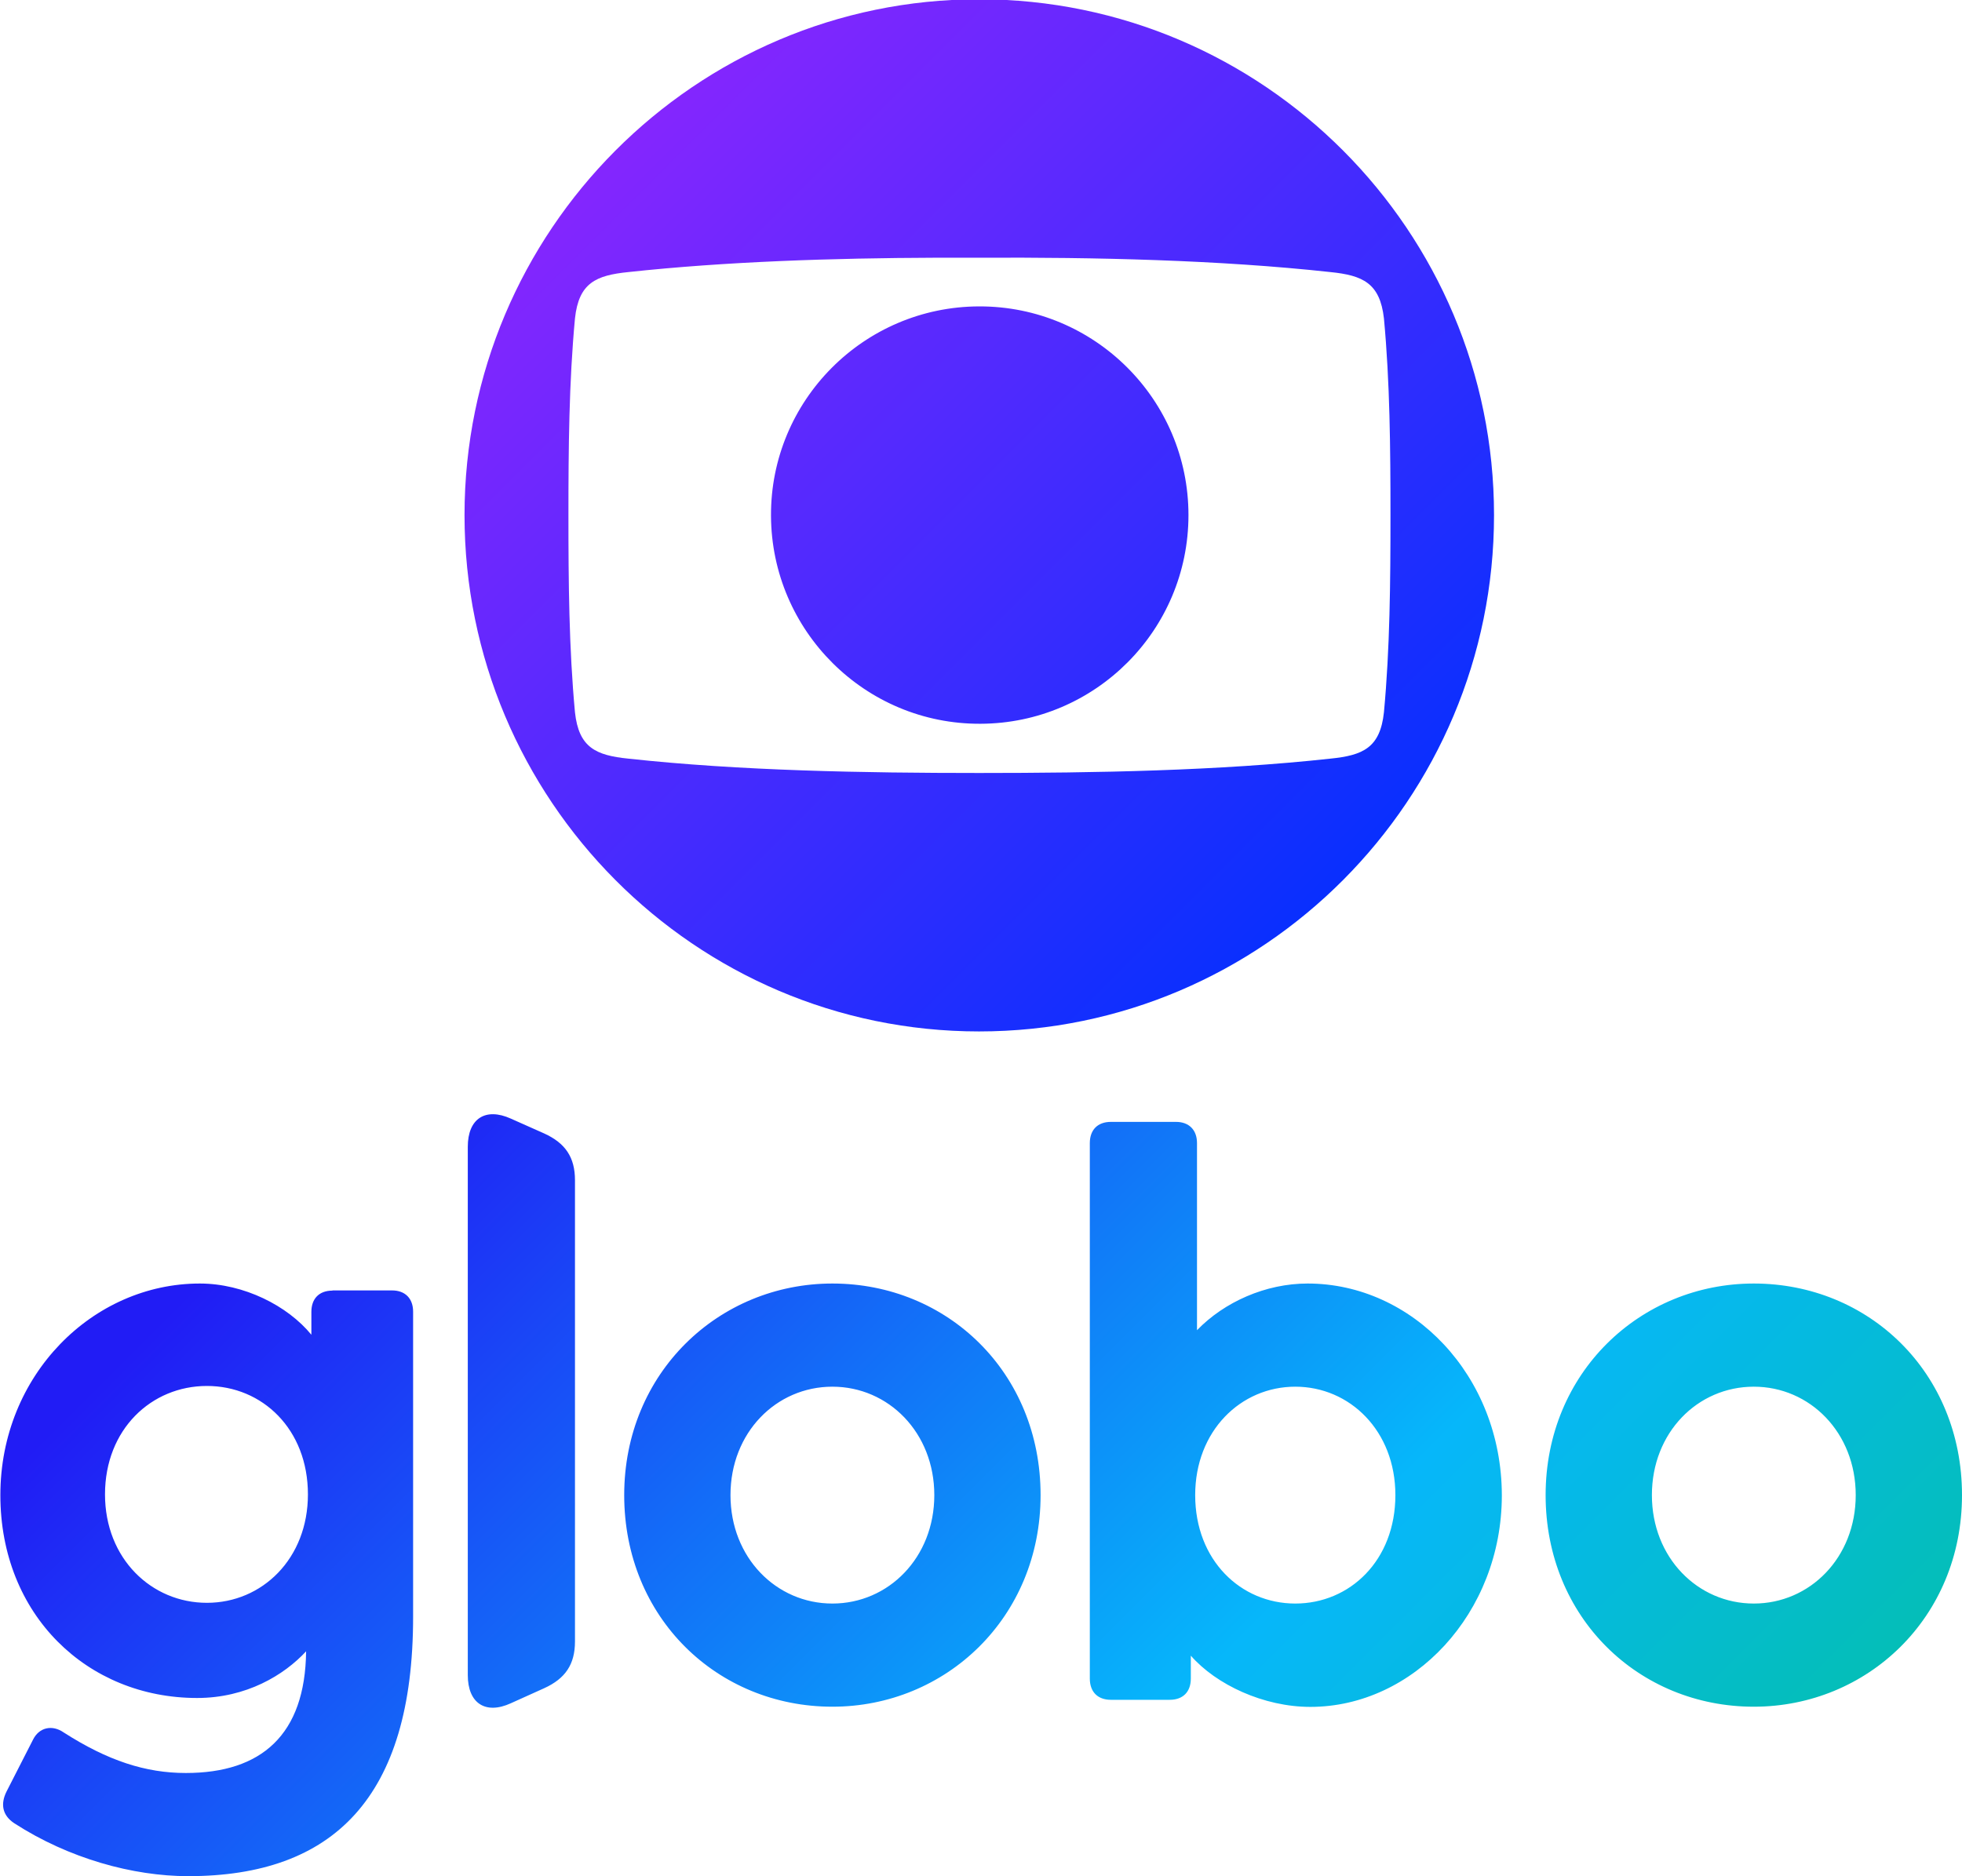
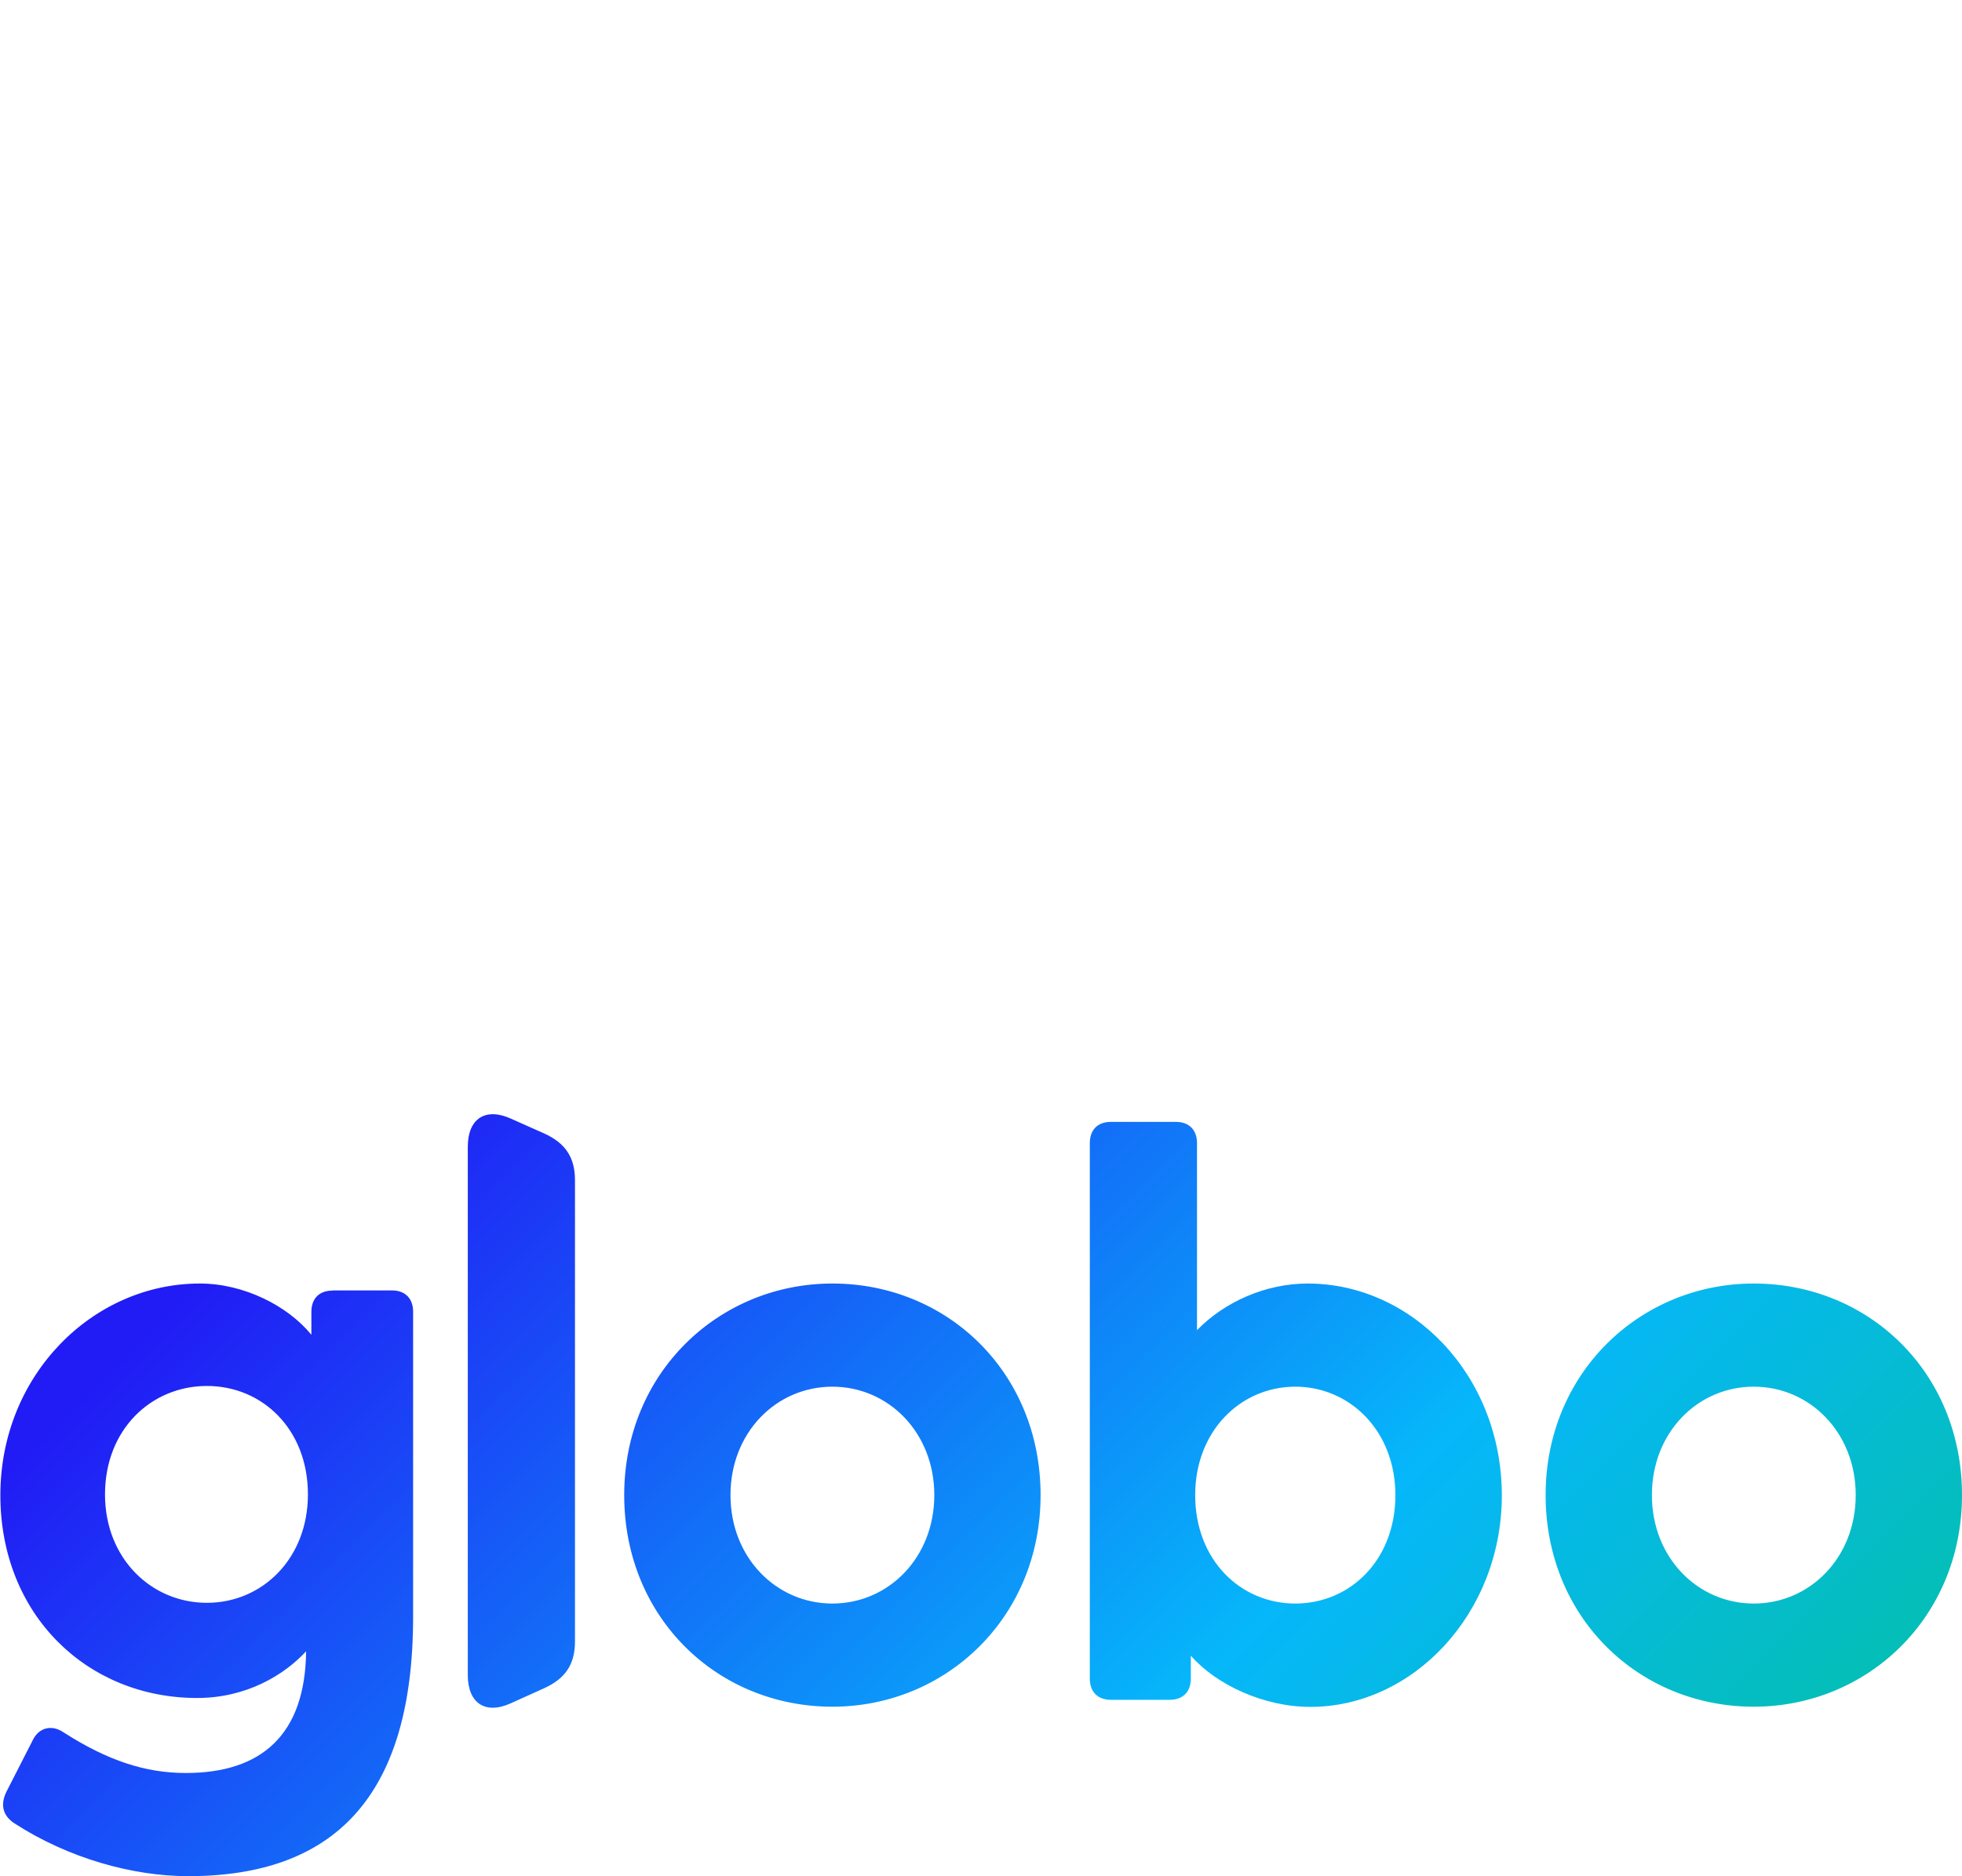
<svg xmlns="http://www.w3.org/2000/svg" xmlns:ns1="http://sodipodi.sourceforge.net/DTD/sodipodi-0.dtd" xmlns:ns2="http://www.inkscape.org/namespaces/inkscape" version="1.1" id="Camada_1" x="0px" y="0px" viewBox="0 0 1080 1033" style="enable-background:new 0 0 1080 1033;" xml:space="preserve" ns1:docname="Globo2021_var_blue.svg" ns2:version="1.0.1 (1.0.1+r74)">
  <defs id="defs30" />
  <ns1:namedview pagecolor="#ffffff" bordercolor="#666666" borderopacity="1" objecttolerance="10" gridtolerance="10" guidetolerance="10" ns2:pageopacity="0" ns2:pageshadow="2" ns2:window-width="1366" ns2:window-height="716" id="namedview28" showgrid="false" ns2:zoom="0.51597289" ns2:cx="540" ns2:cy="516.5" ns2:window-x="0" ns2:window-y="0" ns2:window-maximized="1" ns2:current-layer="Camada_1" />
  <style type="text/css" id="style2">
	.st0{fill:url(#SVGID_1_);stroke:url(#SVGID_2_);stroke-miterlimit:10;}
	.st1{fill-rule:evenodd;clip-rule:evenodd;fill:url(#SVGID_3_);}
</style>
  <linearGradient id="SVGID_1_" gradientUnits="userSpaceOnUse" x1="235.374" y1="580.186" x2="1005.586" y2="1350.398">
    <stop offset="0" style="stop-color:#211CF5" id="stop4" />
    <stop offset="0.5" style="stop-color:#06B7FA" id="stop6" />
    <stop offset="1" style="stop-color:#02C66F" id="stop8" />
  </linearGradient>
  <linearGradient id="SVGID_2_" gradientUnits="userSpaceOnUse" x1="-0.248" y1="823.22" x2="1080.499" y2="823.22">
    <stop offset="0" style="stop-color:#FFFFFF" id="stop11" />
    <stop offset="1" style="stop-color:#000000" id="stop13" />
  </linearGradient>
  <path class="st0" d="M281.2,615.9c-14-6.3-23.7,0-23.7,15.5v290.9c0,15.5,9.7,21.9,23.7,15.5l18.4-8.3c11.6-5.3,16.9-13.1,16.9-25.7  v-254c0-12.6-5.3-20.4-16.9-25.7L281.2,615.9z M719.8,706.7c-23.2,0-45.9,10.2-60.9,25.7v-103c0-7.3-4.4-11.7-11.6-11.7h-35.8  c-7.3,0-11.6,4.4-11.6,11.7v294.8c0,7.3,4.3,11.7,11.6,11.7h32.4c7.3,0,11.6-4.4,11.6-11.7v-12.6c14,16,40.1,28.2,65.8,28.2  c56.6,0,105.4-51.5,105.4-116.5C826.6,757.2,777.3,706.7,719.8,706.7 M183,710.6c-7.3,0-11.6,4.4-11.6,11.7v12.6  c-13.1-16-37.2-28.2-61.4-28.2c-59,0-109.8,50.5-109.8,116.5s47.9,111.7,108.3,111.7c27.1,0,47.9-12.6,60-25.7  c-0.5,46.1-24.7,67-66.2,67c-22.2,0-43-6.8-67.2-22.3c-6.3-4.4-13.5-2.9-16.9,3.9L3.6,986.4c-3.4,6.8-2.4,13.1,4.3,17.5  c30,19.4,65.3,29.1,95.7,29.1c79.8,0,123.8-43.2,123.8-142.8v-168c0-7.3-4.4-11.7-11.6-11.7H183z M458.2,706.7  c-62.4,0-114.6,49-114.6,116.5c0,67.5,51.3,116.5,114.6,116.5c62.4,0,114.6-49,114.6-116.5C572.8,755.7,521.5,706.7,458.2,706.7   M965.4,706.7c-62.4,0-114.6,49-114.6,116.5c0,67.5,51.3,116.5,114.6,116.5c62.4,0,114.6-49,114.6-116.5  C1080,755.7,1028.7,706.7,965.4,706.7 M113.9,882.5c-30.5,0-56.1-24.3-56.1-59.7c0-35.9,25.6-59.7,56.1-59.7  c30.5,0,55.6,23.8,55.6,59.7C169.5,858.2,144.3,882.5,113.9,882.5 M458.2,882.9c-30.9,0-56.1-25.3-56.1-59.7s25.1-59.7,56.1-59.7  c30.9,0,56.1,25.3,56.1,59.7S489.1,882.9,458.2,882.9 M713,882.9c-30,0-55.1-23.8-55.1-59.7c0-35.4,25.1-59.7,55.1-59.7  c30,0,55.1,24.3,55.1,59.7C768.1,859.2,743,882.9,713,882.9 M965.4,882.9c-30.9,0-56.1-25.3-56.1-59.7s25.1-59.7,56.1-59.7  c30.9,0,56.1,25.3,56.1,59.7S996.3,882.9,965.4,882.9" id="path16" style="stroke:none" />
  <linearGradient id="SVGID_3_" gradientUnits="userSpaceOnUse" x1="335.398" y1="953.924" x2="1200.825" y2="88.497" gradientTransform="matrix(1 0 0 -1 0 1034)">
    <stop offset="0" style="stop-color:#8526FE" id="stop18" />
    <stop offset="0.5" style="stop-color:#0030FE" id="stop20" />
    <stop offset="1" style="stop-color:#01BAFE" id="stop22" />
  </linearGradient>
-   <path class="st1" d="M538.9-0.4c-156.3,0-283.2,127.7-283.2,284c0,156.6,126.9,284.3,283.2,284.3c156.6,0,283.5-127.7,283.5-284.3  C822.4,127.3,695.6-0.4,538.9-0.4L538.9-0.4z M515,141.9c8.1,0,16.1,0,24,0c63.7-0.3,132,1.2,193.3,7.9c17.9,1.8,27.3,6.1,29.5,25.5  c3.3,35.3,3.6,71.5,3.6,108.3c0,37.1-0.3,73.3-3.6,108.6c-2.1,19.5-11.5,23.7-29.5,25.5c-61.3,6.7-129.6,7.9-193.3,7.9  c-63.4,0-131.7-1.2-193.1-7.9c-17.9-1.8-27.3-6.1-29.4-25.5c-3.3-35.3-3.6-71.5-3.6-108.6c0-36.8,0.3-73,3.6-108.3  c2.1-19.5,11.5-23.7,29.4-25.5C399.5,144,458.5,142.1,515,141.9L515,141.9z M538.9,168.7c-63.5,0.2-114.8,51.9-114.5,115.3  s51.9,114.8,115.3,114.5c63.3-0.2,114.5-51.6,114.5-114.9c0-63.5-51.6-115-115.1-114.9C539.1,168.7,539,168.7,538.9,168.7  L538.9,168.7z" id="path25" style="stroke:none" />
</svg>